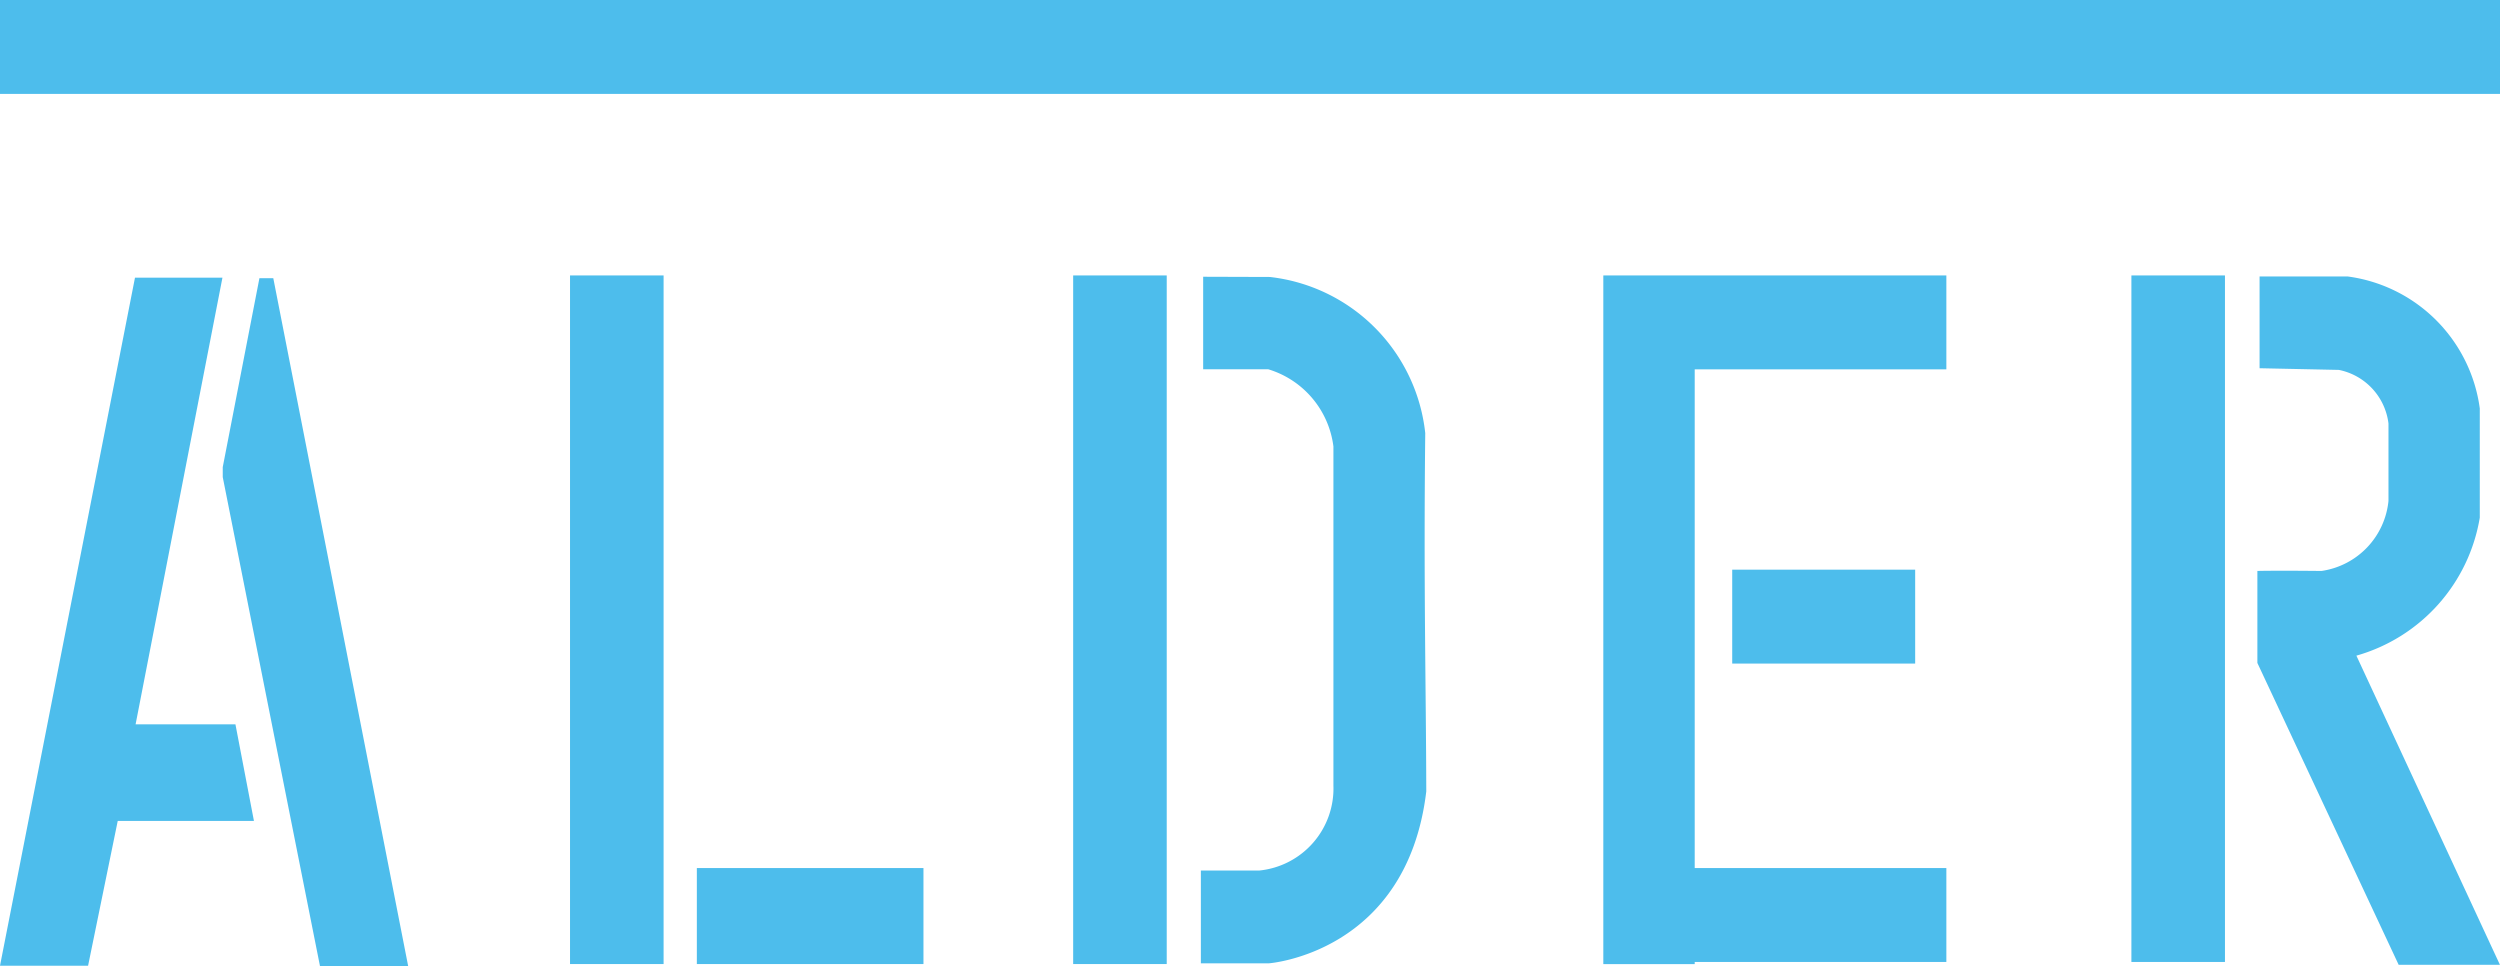
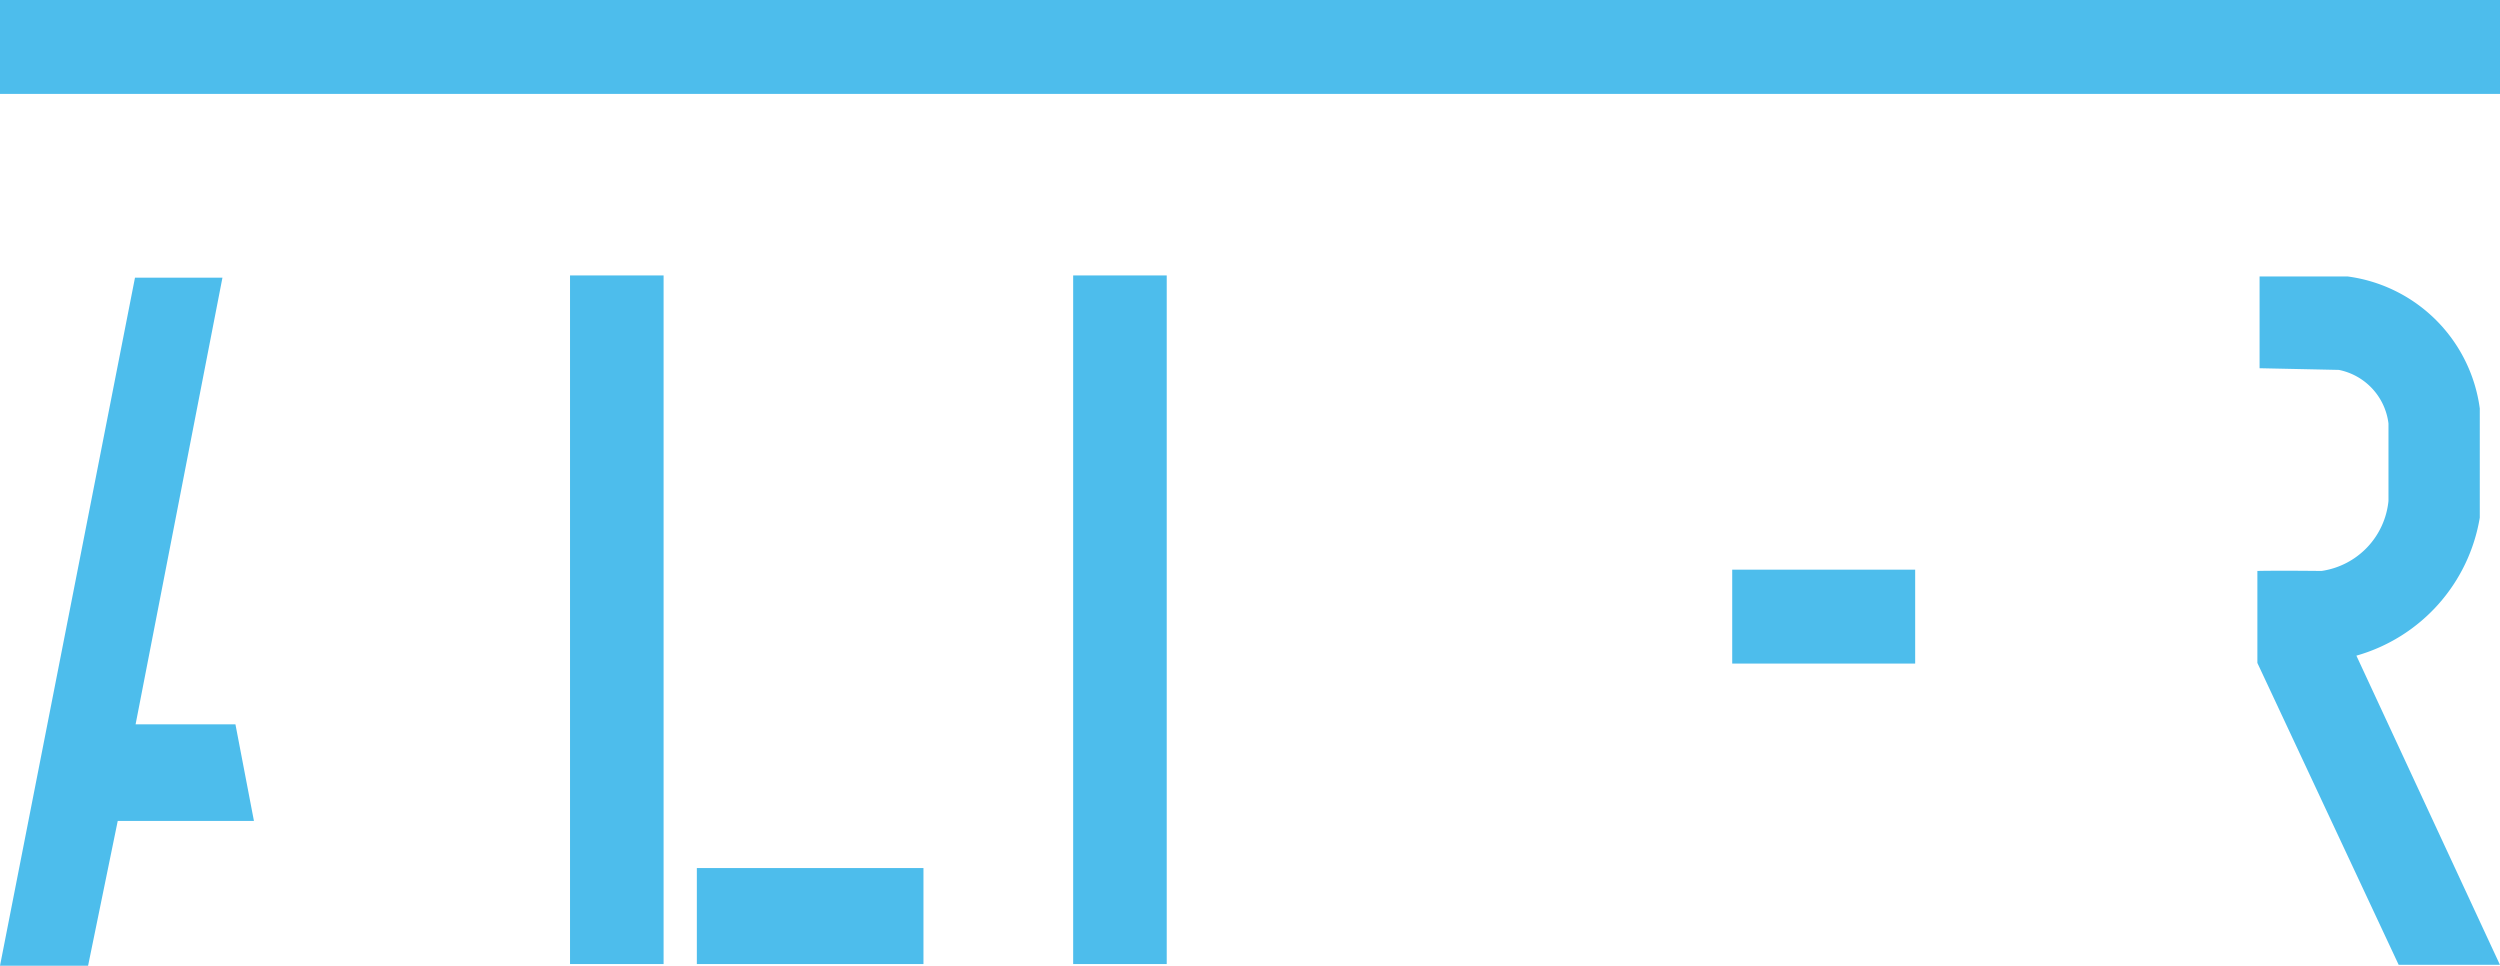
<svg xmlns="http://www.w3.org/2000/svg" width="116.231" height="44.923" viewBox="0 0 116.231 44.923">
  <defs>
    <style>.a,.b{fill:#4dbdec;}.a{fill-rule:evenodd;}</style>
  </defs>
  <g transform="translate(0)">
    <path class="a" d="M105.133,12.853V17.12l3.688.078a2.9,2.9,0,0,1,2.305,2.491v3.6a3.656,3.656,0,0,1-3.113,3.256c-2.316-.023-2.982,0-2.982,0v4.277L111.6,44.857h4.708l-6.674-14.374a8.041,8.041,0,0,0,5.737-6.417c0-2.33,0-.591,0-5.076a7.149,7.149,0,0,0-6.139-6.136Z" transform="translate(-0.08)" />
-     <rect class="b" width="4.35" height="31.918" transform="translate(99.094 12.806)" />
    <rect class="b" width="8.506" height="4.366" transform="translate(80.535 26.485)" />
-     <path class="a" d="M78.005,12.806H90.571v4.366h-11.7V40.358h11.7v4.366h-11.7v.1H74.622V12.806Z" transform="translate(-0.08)" />
-     <path class="a" d="M56.018,12.867v4.3l3.021,0a4.309,4.309,0,0,1,3.035,3.591V36.526a3.833,3.833,0,0,1-3.447,3.947H55.911v4.314h3.164s6.419-.473,7.316-7.994c-.012-4.975-.127-9.45-.048-16.658a8.191,8.191,0,0,0-7.226-7.258Z" transform="translate(-0.08)" />
    <rect class="b" width="4.35" height="32.015" transform="translate(49.894 12.806)" />
    <rect class="b" width="10.536" height="4.463" transform="translate(32.398 40.358)" />
    <rect class="b" width="4.35" height="32.015" transform="translate(26.502 12.806)" />
-     <path class="a" d="M12.141,12.935h.645l6.272,31.987h-4.1l-4.522-22.74v-.464Z" transform="translate(-0.08)" />
    <path class="a" d="M6.356,12.91h4.066L6.384,33.676h4.642l.86,4.49H5.554L4.175,44.9H.08Z" transform="translate(-0.08)" />
    <rect class="b" width="116.231" height="4.366" />
  </g>
</svg>